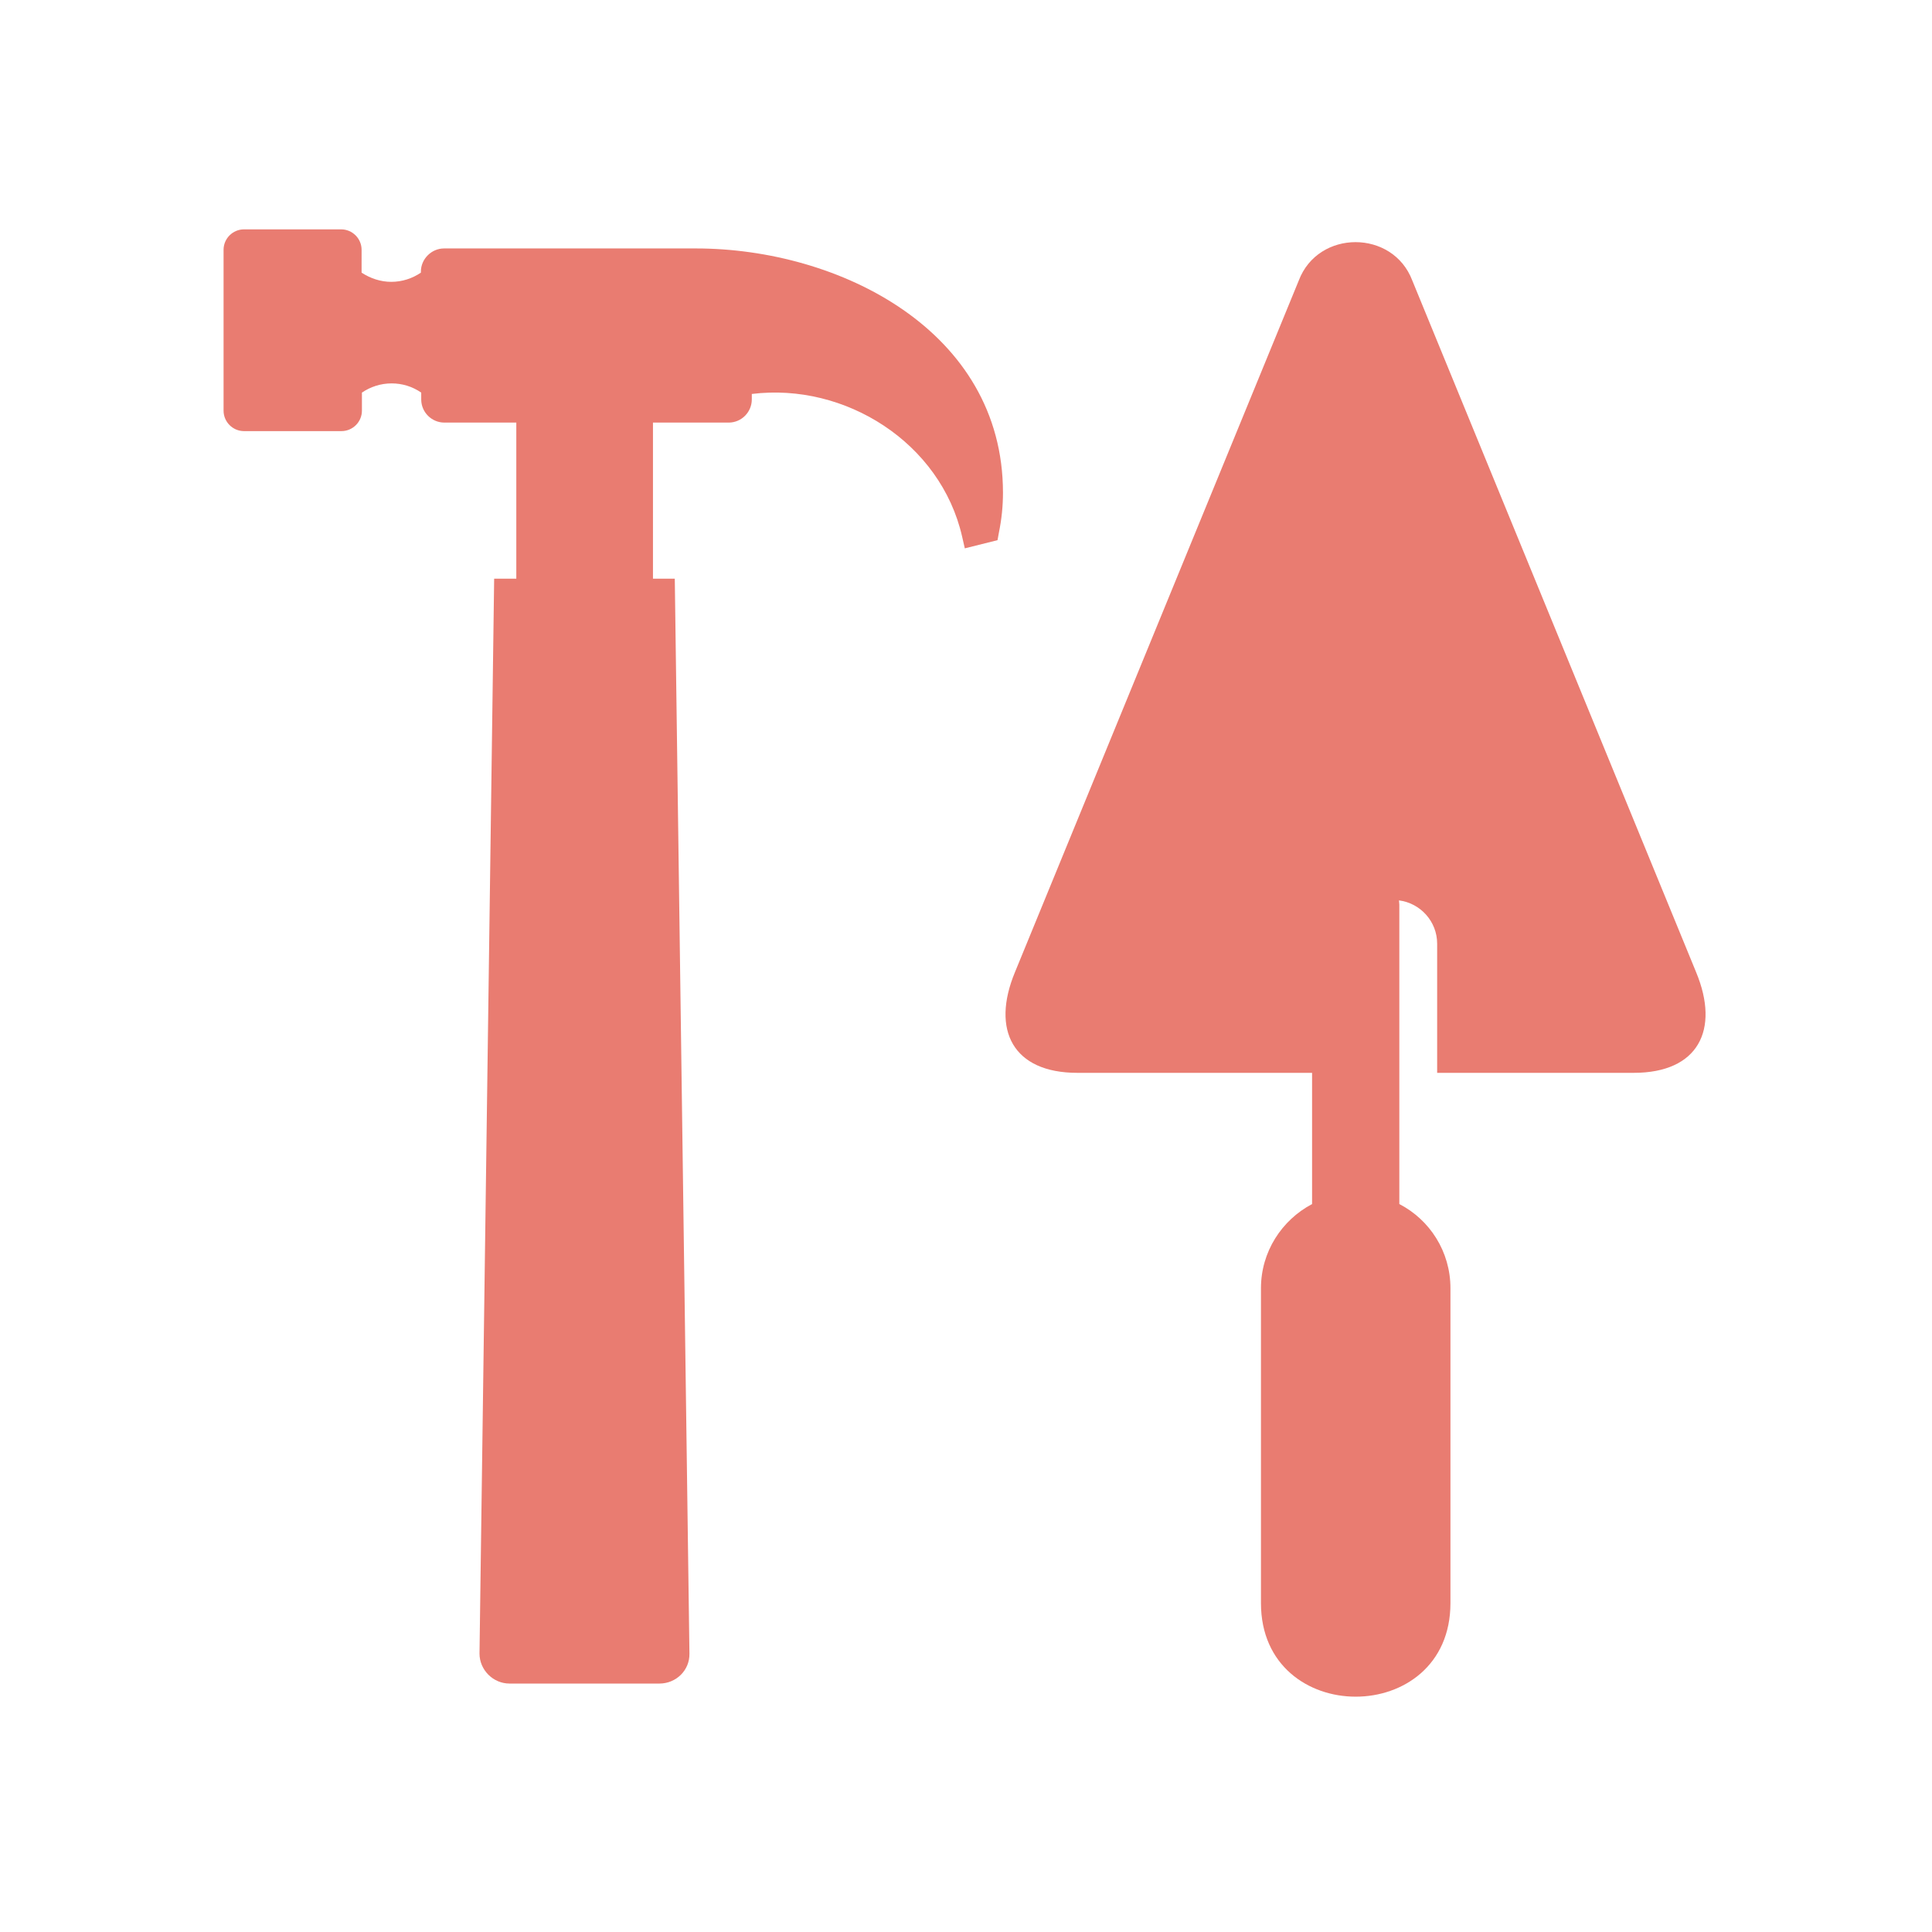
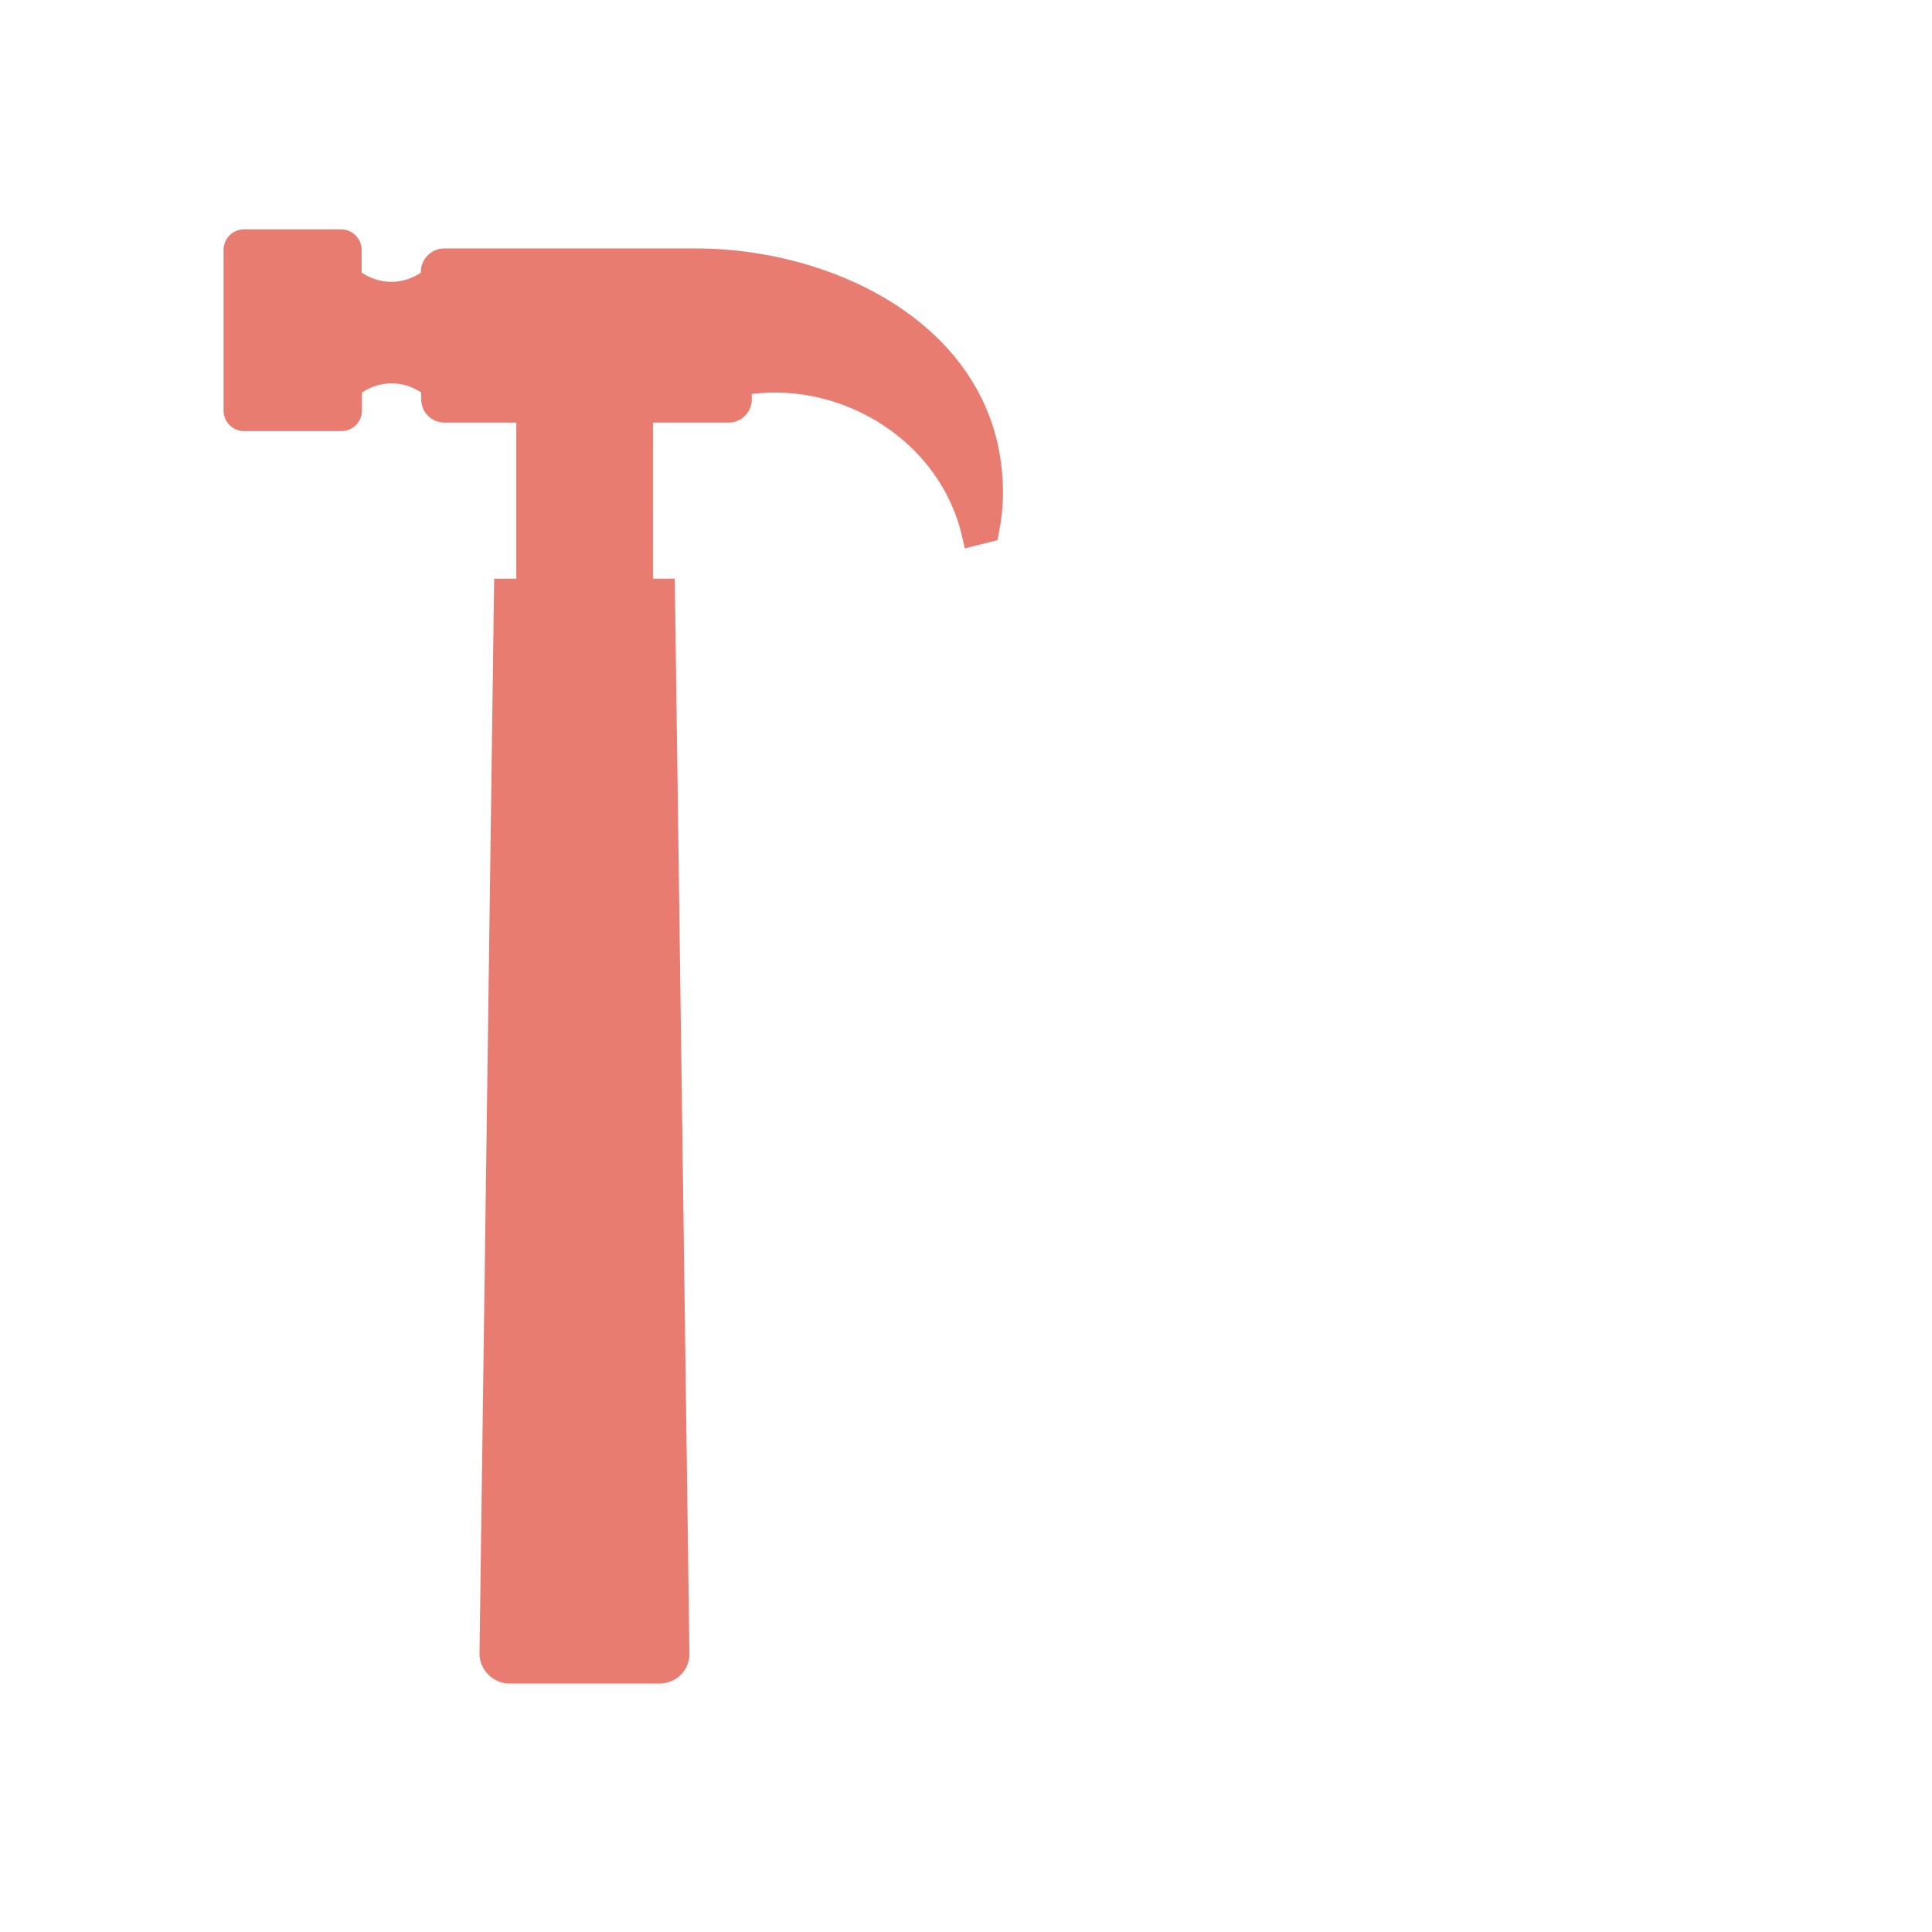
<svg xmlns="http://www.w3.org/2000/svg" version="1.1" id="Layer_1" x="0px" y="0px" viewBox="0 0 566.9 566.9" style="enable-background:new 0 0 566.9 566.9;" xml:space="preserve">
  <style type="text/css">
	.st0{fill:#E97C71;}
	.st1{fill-rule:evenodd;clip-rule:evenodd;fill:#E97C71;}
	.st2{fill:none;stroke:#FFFFFF;stroke-width:10;stroke-linecap:round;stroke-linejoin:round;stroke-miterlimit:10;}
	.st3{fill:#E97C71;stroke:#E97C71;stroke-width:2;stroke-miterlimit:10;}
	.st4{fill:none;stroke:#E97C71;stroke-width:23;stroke-linecap:round;stroke-linejoin:round;stroke-miterlimit:10;}
</style>
  <g>
-     <path class="st1" d="M316.1,314.8c-18.9,0-25.3-12.6-18.3-29.5l83.3-203c5.7-15,27.6-15,33.3,0l83.3,203c7,16.9,0.6,29.5-18.3,29.5   h-57.7l0-37.9c0-6.5-4.9-11.9-11.2-12.7c0,0.4,0.1,0.8,0.1,1.2v87.9c8.9,4.6,15,13.9,15,24.7l0,92.4c0,36.6-55.6,36.6-55.6,0   l0-92.4c0-10.7,6.1-20,15-24.7v-38.5H316.1z" />
    <path class="st1" d="M191.8,169.8h6.2l4.3,315.4c0.1,4.9-3.9,8.8-8.8,8.8c-14.7,0-29.3,0-44,0c-4.8,0-8.8-4-8.8-8.8l4.3-315.4h6.5   v-45.8c-7.9,0-13.2,0-21.1,0c-3.7,0-6.8-3-6.8-6.8v-2c-2.6-1.8-5.6-2.7-8.7-2.7c-3.2,0-6.2,1-8.7,2.7v5.3c0,3.3-2.7,6-6,6H71.6   c-3.3,0-6-2.7-6-6V73.3c0-3.3,2.7-6,6-6h28.5c3.3,0,6,2.7,6,6V80c2.6,1.7,5.6,2.7,8.7,2.7c3.2,0,6.2-1,8.7-2.7v-0.3   c0-3.7,3.1-6.8,6.8-6.8h73.9c42,0,90.1,24.1,90.1,71.7c0,3.9-0.4,7.8-1.2,11.7l-0.4,2.2l-9.6,2.4l-0.8-3.5   c-6.3-27.5-34.3-45.2-61.7-41.8v1.6c0,3.7-3,6.8-6.8,6.8c-8.3,0-13.8,0-22.2,0V169.8z" />
  </g>
</svg>